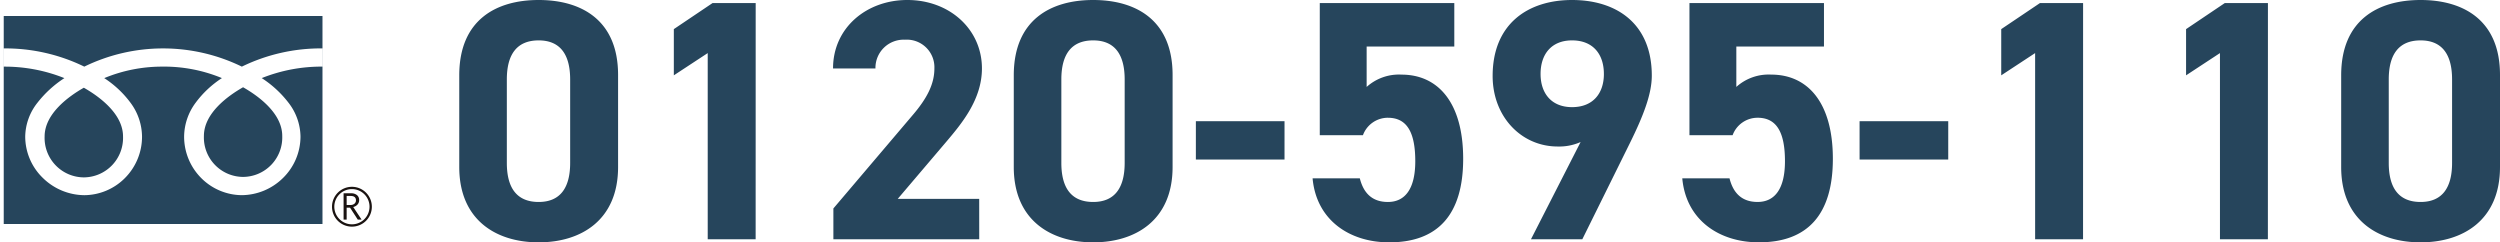
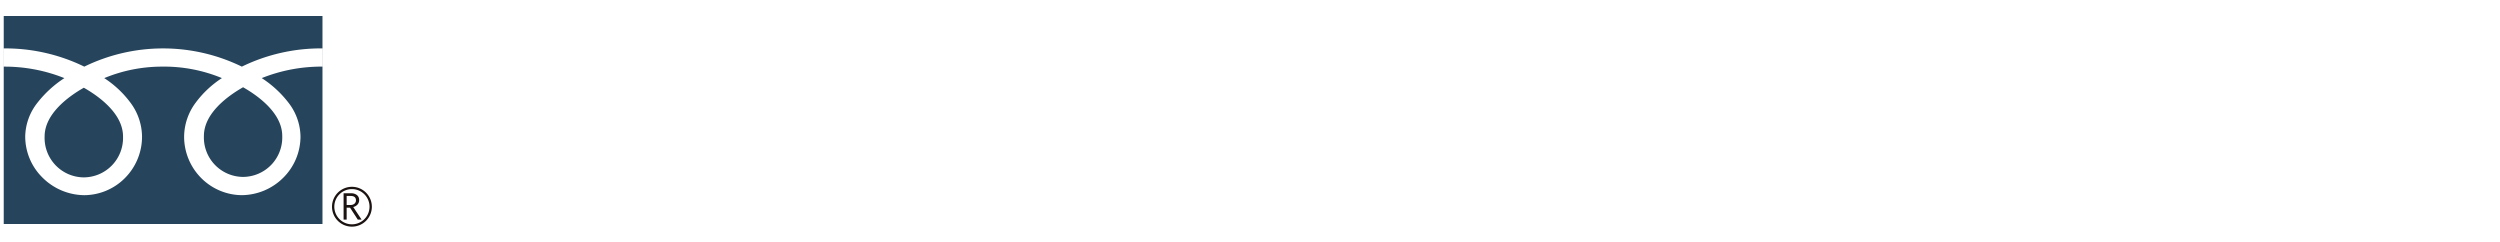
<svg xmlns="http://www.w3.org/2000/svg" width="335.971" height="32.568" viewBox="0 0 335.971 32.568">
  <g transform="translate(-744.029 -573.846)">
-     <path d="M23.092-22.08c0-7.406-4.968-10.074-10.672-10.074S1.748-29.486,1.748-22.034V-9.706C1.748-2.576,6.716.414,12.42.414s10.672-2.99,10.672-10.12Zm-6.44.6v11.224c0,3.4-1.38,5.244-4.232,5.244-2.9,0-4.278-1.84-4.278-5.244V-21.482c0-3.4,1.38-5.244,4.278-5.244C15.272-26.726,16.652-24.886,16.652-21.482ZM41.584-31.74h-5.8l-5.2,3.5v6.21l4.554-2.99V0h6.44ZM71.622-5.428H60.674l6.532-7.682c2.024-2.392,4.784-5.658,4.784-9.844,0-5.244-4.324-9.2-10.028-9.2-5.474,0-9.982,3.726-9.982,9.2h5.7a3.787,3.787,0,0,1,3.956-3.864A3.712,3.712,0,0,1,65.6-22.954c0,2.07-.966,4-2.944,6.3L52.026-4.14V0h19.6ZM97.612-22.08c0-7.406-4.968-10.074-10.672-10.074s-10.672,2.668-10.672,10.12V-9.706c0,7.13,4.968,10.12,10.672,10.12s10.672-2.99,10.672-10.12Zm-6.44.6v11.224c0,3.4-1.38,5.244-4.232,5.244-2.9,0-4.278-1.84-4.278-5.244V-21.482c0-3.4,1.38-5.244,4.278-5.244C89.792-26.726,91.172-24.886,91.172-21.482Zm9.568,10.764h11.914V-15.87H100.74Zm25.806-5.612c2.576,0,3.68,1.978,3.68,5.842,0,3.726-1.38,5.474-3.68,5.474-2.07,0-3.266-1.15-3.772-3.174h-6.348c.506,5.612,4.968,8.6,10.3,8.6,6.532,0,9.936-3.726,9.936-11.224,0-7.59-3.4-11.316-8.28-11.316a6.478,6.478,0,0,0-4.692,1.656V-25.9H135.47V-31.74H117.392v17.756h5.8A3.571,3.571,0,0,1,126.546-16.33ZM145.774,0h6.9l6.394-12.926c1.794-3.634,2.944-6.578,2.944-9.062,0-7.038-4.784-10.166-10.718-10.166-5.888,0-10.672,3.174-10.672,10.212,0,5.474,3.864,9.476,8.74,9.476a7.092,7.092,0,0,0,3.082-.6Zm9.8-22.218c0,2.622-1.472,4.462-4.278,4.462-2.76,0-4.232-1.84-4.232-4.462,0-2.668,1.472-4.508,4.232-4.508C154.1-26.726,155.572-24.886,155.572-22.218Zm20.654,5.888c2.576,0,3.68,1.978,3.68,5.842,0,3.726-1.38,5.474-3.68,5.474-2.07,0-3.266-1.15-3.772-3.174h-6.348c.506,5.612,4.968,8.6,10.3,8.6,6.532,0,9.936-3.726,9.936-11.224,0-7.59-3.4-11.316-8.28-11.316a6.478,6.478,0,0,0-4.692,1.656V-25.9H185.15V-31.74H167.072v17.756h5.8A3.571,3.571,0,0,1,176.226-16.33Zm13.708,5.612h11.914V-15.87H189.934ZM219.972-31.74h-5.8l-5.2,3.5v6.21l4.554-2.99V0h6.44Zm24.84,0h-5.8l-5.2,3.5v6.21l4.554-2.99V0h6.44ZM276-22.08c0-7.406-4.968-10.074-10.672-10.074s-10.672,2.668-10.672,10.12V-9.706c0,7.13,4.968,10.12,10.672,10.12S276-2.576,276-9.706Zm-6.44.6v11.224c0,3.4-1.38,5.244-4.232,5.244-2.9,0-4.278-1.84-4.278-5.244V-21.482c0-3.4,1.38-5.244,4.278-5.244C268.18-26.726,269.56-24.886,269.56-21.482Z" transform="translate(804 606)" fill="#26455c" />
    <path d="M19346.834,3918.952H19304V3891h42.836v27.952Zm-21.422-21.155a20.291,20.291,0,0,1,7.908,1.544,13.578,13.578,0,0,0-3.533,3.314,7.719,7.719,0,0,0-1.545,4.523,7.874,7.874,0,0,0,2.328,5.626,7.772,7.772,0,0,0,5.426,2.269,7.965,7.965,0,0,0,5.494-2.269,7.8,7.8,0,0,0,2.391-5.626,7.56,7.56,0,0,0-1.609-4.523,14.359,14.359,0,0,0-3.6-3.314,21.621,21.621,0,0,1,8.152-1.544v-2.447h-.006A24.218,24.218,0,0,0,19336,3897.8a24.123,24.123,0,0,0-21.174,0,24.165,24.165,0,0,0-10.818-2.447v2.447a21.588,21.588,0,0,1,8.143,1.544,14.729,14.729,0,0,0-3.625,3.314,7.494,7.494,0,0,0-1.639,4.523,7.764,7.764,0,0,0,2.42,5.626,8.047,8.047,0,0,0,5.52,2.269,7.766,7.766,0,0,0,5.428-2.269,7.865,7.865,0,0,0,2.33-5.626,7.719,7.719,0,0,0-1.545-4.523,13.607,13.607,0,0,0-3.533-3.314A20.3,20.3,0,0,1,19325.412,3897.8Zm-10.648,14.887a5.306,5.306,0,0,1-5.27-5.5c0-3.093,3.3-5.431,5.27-6.55,1.967,1.118,5.268,3.455,5.268,6.55a5.306,5.306,0,0,1-5.268,5.5Zm21.4-.063a5.3,5.3,0,0,1-5.264-5.5c0-3.1,3.3-5.433,5.264-6.55,1.965,1.117,5.264,3.454,5.264,6.55a5.3,5.3,0,0,1-5.264,5.5Z" transform="translate(-18559.469 -3315)" fill="#26455c" />
-     <path d="M19346.834,3919.452H19303.5V3890.5h43.836v28.952Zm-42.336-1h41.836V3898.3a21.8,21.8,0,0,0-6.613,1.164,14.113,14.113,0,0,1,2.953,2.891,8.05,8.05,0,0,1,1.707,4.82,8.292,8.292,0,0,1-2.541,5.984,8.474,8.474,0,0,1-5.844,2.41,8.269,8.269,0,0,1-5.777-2.414,8.368,8.368,0,0,1-2.477-5.981,8.2,8.2,0,0,1,1.639-4.813,13.42,13.42,0,0,1,2.9-2.9,20.806,20.806,0,0,0-13.74,0,13.454,13.454,0,0,1,2.9,2.9,8.206,8.206,0,0,1,1.639,4.814,8.364,8.364,0,0,1-2.479,5.981,8.267,8.267,0,0,1-5.779,2.414,8.554,8.554,0,0,1-5.867-2.409,8.263,8.263,0,0,1-2.572-5.986,7.978,7.978,0,0,1,1.738-4.823,14.393,14.393,0,0,1,2.98-2.889,21.747,21.747,0,0,0-6.6-1.163Zm20.914-21.155a20.8,20.8,0,0,1,8.107,1.585l.84.365-.762.509a13.1,13.1,0,0,0-3.4,3.189,7.229,7.229,0,0,0-1.451,4.232,7.379,7.379,0,0,0,2.182,5.271,7.265,7.265,0,0,0,5.072,2.123,7.465,7.465,0,0,0,5.146-2.127,7.3,7.3,0,0,0,2.238-5.268,7.067,7.067,0,0,0-1.512-4.226,13.905,13.905,0,0,0-3.471-3.2l-.762-.51.84-.364a21.958,21.958,0,0,1,7.852-1.58v-1.447a23.526,23.526,0,0,0-10.1,2.385l-.23.12-.23-.12a23.627,23.627,0,0,0-20.713,0l-.23.12-.23-.12a23.486,23.486,0,0,0-10.088-2.386v1.448a21.918,21.918,0,0,1,7.842,1.58l.84.364-.76.51a14.2,14.2,0,0,0-3.5,3.2,7,7,0,0,0-1.539,4.223,7.264,7.264,0,0,0,2.268,5.266,7.539,7.539,0,0,0,5.172,2.129,7.259,7.259,0,0,0,5.074-2.123,7.368,7.368,0,0,0,2.184-5.271,7.233,7.233,0,0,0-1.451-4.233,13.117,13.117,0,0,0-3.406-3.189l-.76-.509.84-.365A20.807,20.807,0,0,1,19325.412,3897.3Zm-20.914-2.443a24.7,24.7,0,0,1,10.324,2.381,24.685,24.685,0,0,1,21.174,0,24.75,24.75,0,0,1,10.338-2.38V3891.5H19304.5Zm10.266,18.329a5.807,5.807,0,0,1-5.77-6,6.32,6.32,0,0,1,2.037-4.363,15.828,15.828,0,0,1,3.486-2.622l.246-.14.246.14a15.776,15.776,0,0,1,3.484,2.621,6.32,6.32,0,0,1,2.037,4.364,5.806,5.806,0,0,1-5.768,6Zm0-11.974a14.5,14.5,0,0,0-3.014,2.3,5.375,5.375,0,0,0-1.756,3.668,4.773,4.773,0,1,0,9.537,0,5.375,5.375,0,0,0-1.756-3.67A14.5,14.5,0,0,0,19314.764,3901.21Zm21.4,11.91a5.8,5.8,0,0,1-5.764-6,6.326,6.326,0,0,1,2.035-4.364,15.8,15.8,0,0,1,3.48-2.621l.248-.141.248.141a15.8,15.8,0,0,1,3.48,2.621,6.326,6.326,0,0,1,2.035,4.364,5.8,5.8,0,0,1-5.764,6Zm0-11.973a14.434,14.434,0,0,0-3.008,2.3,5.367,5.367,0,0,0-1.756,3.67,4.768,4.768,0,1,0,9.527,0,5.367,5.367,0,0,0-1.756-3.67A14.434,14.434,0,0,0,19336.166,3901.147Z" transform="translate(-18559.469 -3315)" fill="rgba(0,0,0,0)" />
    <path d="M124.379,67.382a2.677,2.677,0,1,0,2.675-2.675,2.679,2.679,0,0,0-2.675,2.675m.31,0a2.366,2.366,0,1,1,2.365,2.365,2.369,2.369,0,0,1-2.365-2.365" transform="translate(664.268 534.244)" fill="#1a1311" />
    <path d="M131.192,70.7h-.514l-1.039-1.607h-.456V70.7h-.412V67.164h1a1.2,1.2,0,0,1,.8.244.837.837,0,0,1,.292.681.87.87,0,0,1-.212.576,1.1,1.1,0,0,1-.587.342Zm-2.008-1.965h.519a.781.781,0,0,0,.531-.177.57.57,0,0,0,.2-.446q0-.592-.722-.591h-.53Z" transform="translate(661.432 532.659)" fill="#1a1311" />
    <rect width="49.47" height="28.305" transform="translate(744.529 576)" fill="none" />
  </g>
</svg>